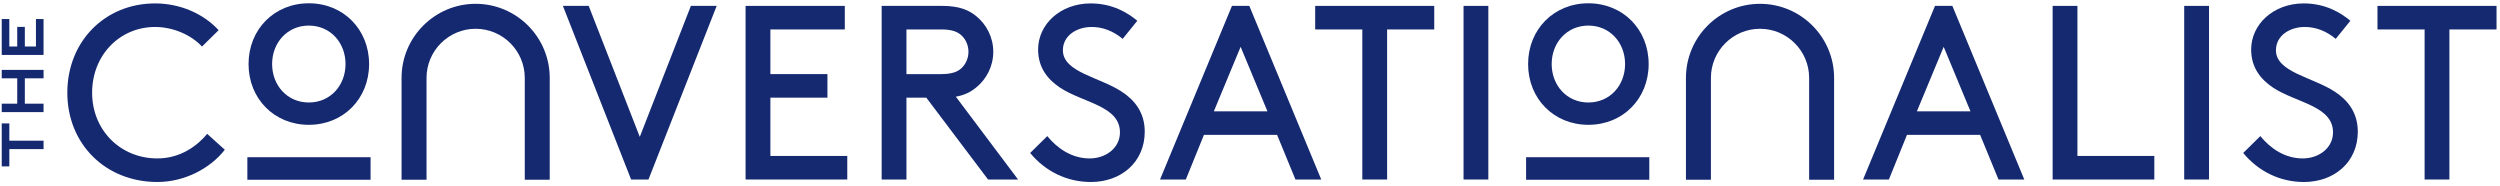
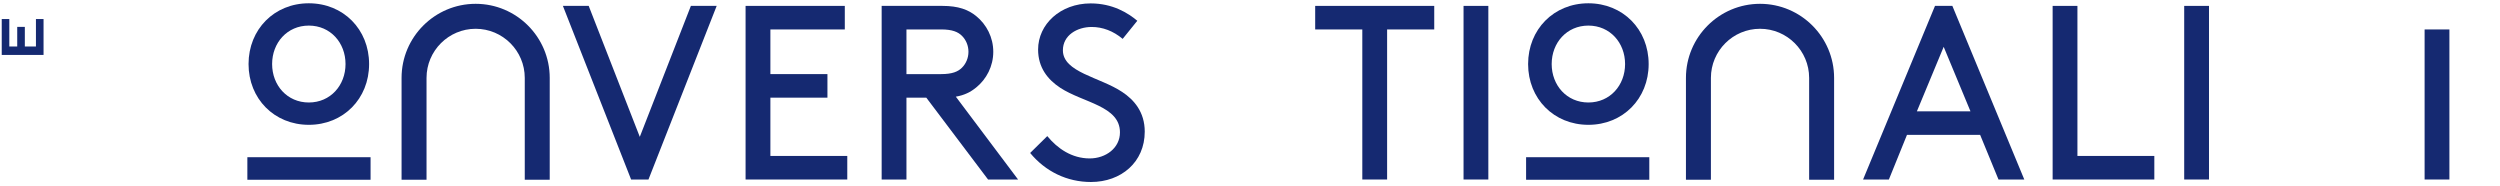
<svg xmlns="http://www.w3.org/2000/svg" width="660" height="49" viewBox="0 0 660 49" fill="none">
  <path d="M4.549 7.097H6.556V12.275H9.489V5.026H11.496V14.502H0.457V5.026H2.458V12.275H4.549V7.097Z" fill="#152971" />
-   <path d="M0.457 43.922V32.579H2.464V37.139H11.5V39.366H2.464V43.926H0.457V43.922Z" fill="#152971" />
-   <path d="M6.556 20.678V27.369H11.496V29.596H0.457V27.369H4.549V20.678H0.457V18.45H11.5V20.678H6.56H6.556Z" fill="#152971" />
-   <path d="M40.95 0.9C47.497 0.9 53.72 3.586 57.714 7.972L53.325 12.294C50.64 9.348 45.86 7.12 40.95 7.12C31.587 7.12 24.319 14.585 24.319 24.472C24.319 34.359 31.785 41.824 41.541 41.824C47.697 41.824 52.15 38.421 54.702 35.341L59.351 39.533C55.423 44.573 48.612 48.044 41.541 48.044C27.857 48.044 17.773 38.027 17.773 24.472C17.773 10.918 27.723 0.9 40.95 0.9Z" fill="#152971" />
  <path d="M81.529 0.867C90.631 0.867 97.442 7.741 97.442 16.91C97.442 26.079 90.631 32.953 81.529 32.953C72.427 32.953 65.616 26.079 65.616 16.91C65.616 7.741 72.427 0.867 81.529 0.867ZM81.529 27.058C87.227 27.058 91.219 22.538 91.219 16.907C91.219 11.275 87.224 6.756 81.529 6.756C75.834 6.756 71.839 11.275 71.839 16.907C71.839 22.538 75.834 27.058 81.529 27.058Z" fill="#152971" />
  <path d="M171.196 47.39H166.613L148.606 1.556H155.417L168.905 36.13L182.392 1.556H189.203L171.196 47.39Z" fill="#152971" />
  <path d="M218.444 19.563V25.782H203.383V41.17H223.681V47.39H196.833V1.556H223.027V7.775H203.383V19.563H218.444Z" fill="#152971" />
  <path d="M239.304 25.782V47.39H232.757V1.556H248.8C252.992 1.556 255.61 2.538 257.705 4.241C260.454 6.469 262.224 9.873 262.224 13.671C262.224 17.468 260.457 20.872 257.705 23.1C256.265 24.279 254.628 25.131 252.337 25.521L268.771 47.393H260.848L244.544 25.785H239.307L239.304 25.782ZM248.469 19.563C251.415 19.563 252.922 18.908 253.97 17.859C255.019 16.81 255.674 15.304 255.674 13.667C255.674 12.03 255.019 10.524 253.97 9.475C252.922 8.426 251.418 7.772 248.469 7.772H239.304V19.563H248.469Z" fill="#152971" />
  <path d="M276.483 35.932C279.168 39.206 282.966 41.824 287.679 41.824C291.934 41.824 295.669 39.075 295.669 34.95C295.669 27.942 285.979 27.158 279.886 23.163C276.613 21.002 274.058 17.858 274.058 13.079C274.058 6.398 279.95 0.9 287.939 0.9C293.768 0.9 297.826 3.452 300.248 5.483L296.383 10.263C293.895 8.169 291.079 7.12 288.2 7.12C284.402 7.12 280.604 9.281 280.604 13.276C280.604 19.104 290.361 20.347 296.253 24.275C299.329 26.306 302.212 29.512 302.212 34.753C302.212 42.806 295.993 48.047 288.003 48.047C281.717 48.047 276.022 45.298 271.96 40.385L276.479 35.932H276.483Z" fill="#152971" />
-   <path d="M337.154 35.605H317.838L313.058 47.393H306.247L325.236 1.556H329.819L348.808 47.39H341.997L337.15 35.602L337.154 35.605ZM320.456 29.386H334.599L327.527 12.361L320.456 29.386Z" fill="#152971" />
  <path d="M347.208 1.556H378.639V7.775H366.197V47.39H359.65V7.775H347.208V1.556Z" fill="#152971" />
  <path d="M386.375 1.556H392.922V47.39H386.375V1.556Z" fill="#152971" />
  <path d="M419.333 0.867C428.435 0.867 435.245 7.741 435.245 16.91C435.245 26.079 428.435 32.953 419.333 32.953C410.231 32.953 403.42 26.079 403.42 16.91C403.42 7.741 410.231 0.867 419.333 0.867ZM419.333 27.058C425.031 27.058 429.022 22.538 429.022 16.907C429.022 11.275 425.028 6.756 419.333 6.756C413.638 6.756 409.643 11.275 409.643 16.907C409.643 22.538 413.638 27.058 419.333 27.058Z" fill="#152971" />
  <path d="M522.758 35.605H503.442L498.662 47.393H491.852L510.841 1.556H515.423L534.412 47.39H527.602L522.755 35.602L522.758 35.605ZM506.061 29.386H520.203L513.132 12.361L506.061 29.386Z" fill="#152971" />
  <path d="M548.445 41.17H568.743V47.39H541.895V1.556H548.441V41.17H548.445Z" fill="#152971" />
  <path d="M576.629 1.556H583.176V47.39H576.629V1.556Z" fill="#152971" />
-   <path d="M596.73 35.932C599.415 39.206 603.213 41.824 607.926 41.824C612.181 41.824 615.916 39.075 615.916 34.95C615.916 27.942 606.226 27.158 600.133 23.163C596.86 21.002 594.305 17.858 594.305 13.079C594.305 6.398 600.197 0.9 608.186 0.9C614.015 0.9 618.073 3.452 620.495 5.483L616.63 10.263C614.142 8.169 611.326 7.12 608.447 7.12C604.649 7.12 600.851 9.281 600.851 13.276C600.851 19.104 610.608 20.347 616.5 24.275C619.577 26.306 622.459 29.512 622.459 34.753C622.459 42.806 616.24 48.047 608.25 48.047C601.964 48.047 596.269 45.298 592.207 40.385L596.726 35.932H596.73Z" fill="#152971" />
-   <path d="M627.654 1.556H659.085V7.775H646.643V47.39H640.096V7.775H627.654V1.556Z" fill="#152971" />
+   <path d="M627.654 1.556V7.775H646.643V47.39H640.096V7.775H627.654V1.556Z" fill="#152971" />
  <path d="M97.83 41.504H65.304V47.456H97.83V41.504Z" fill="#152971" />
  <path d="M435.415 41.504H402.889V47.456H435.415V41.504Z" fill="#152971" />
  <path d="M145.127 47.456H138.537V20.565C138.537 13.413 132.718 7.598 125.57 7.598C118.422 7.598 112.604 13.417 112.604 20.565V47.456H106.014V20.565C106.014 9.779 114.788 1.008 125.57 1.008C136.353 1.008 145.127 9.782 145.127 20.565V47.456Z" fill="#152971" />
  <path d="M484.203 47.456H477.613V20.565C477.613 13.413 471.795 7.598 464.647 7.598C457.499 7.598 451.68 13.417 451.68 20.565V47.456H445.09V20.565C445.09 9.779 453.864 1.008 464.647 1.008C475.429 1.008 484.203 9.782 484.203 20.565V47.456Z" fill="#152971" />
</svg>